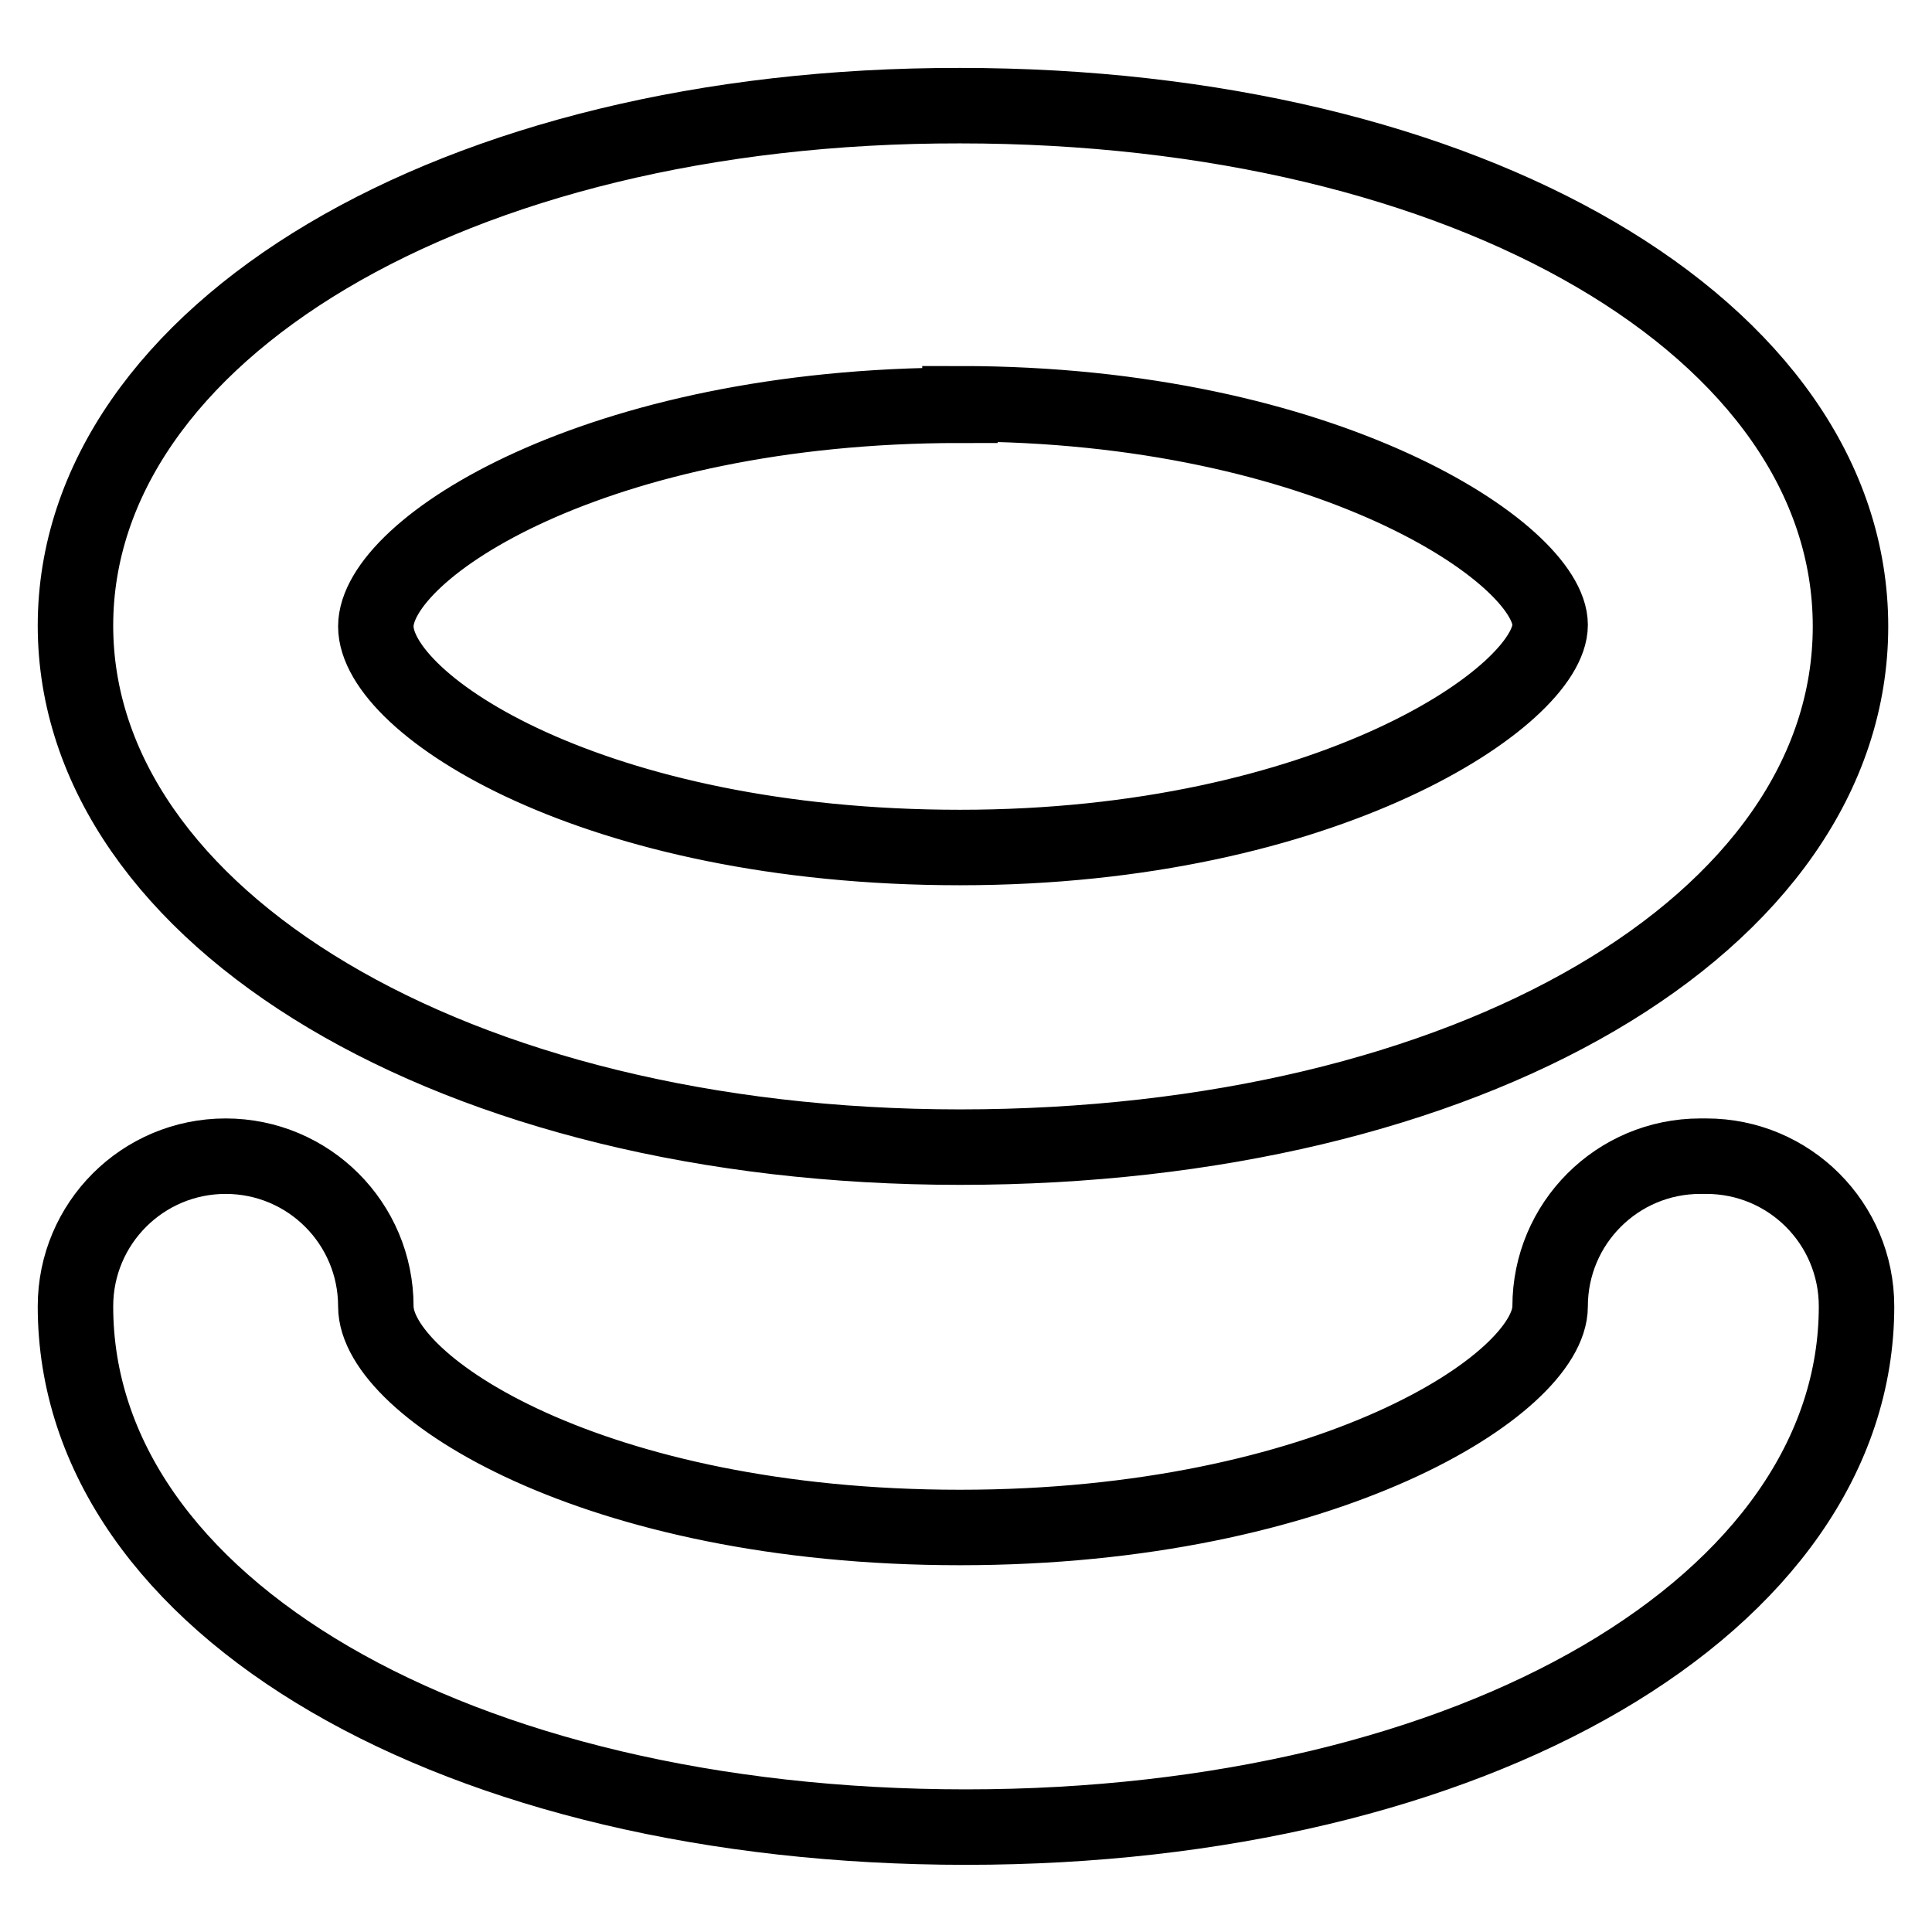
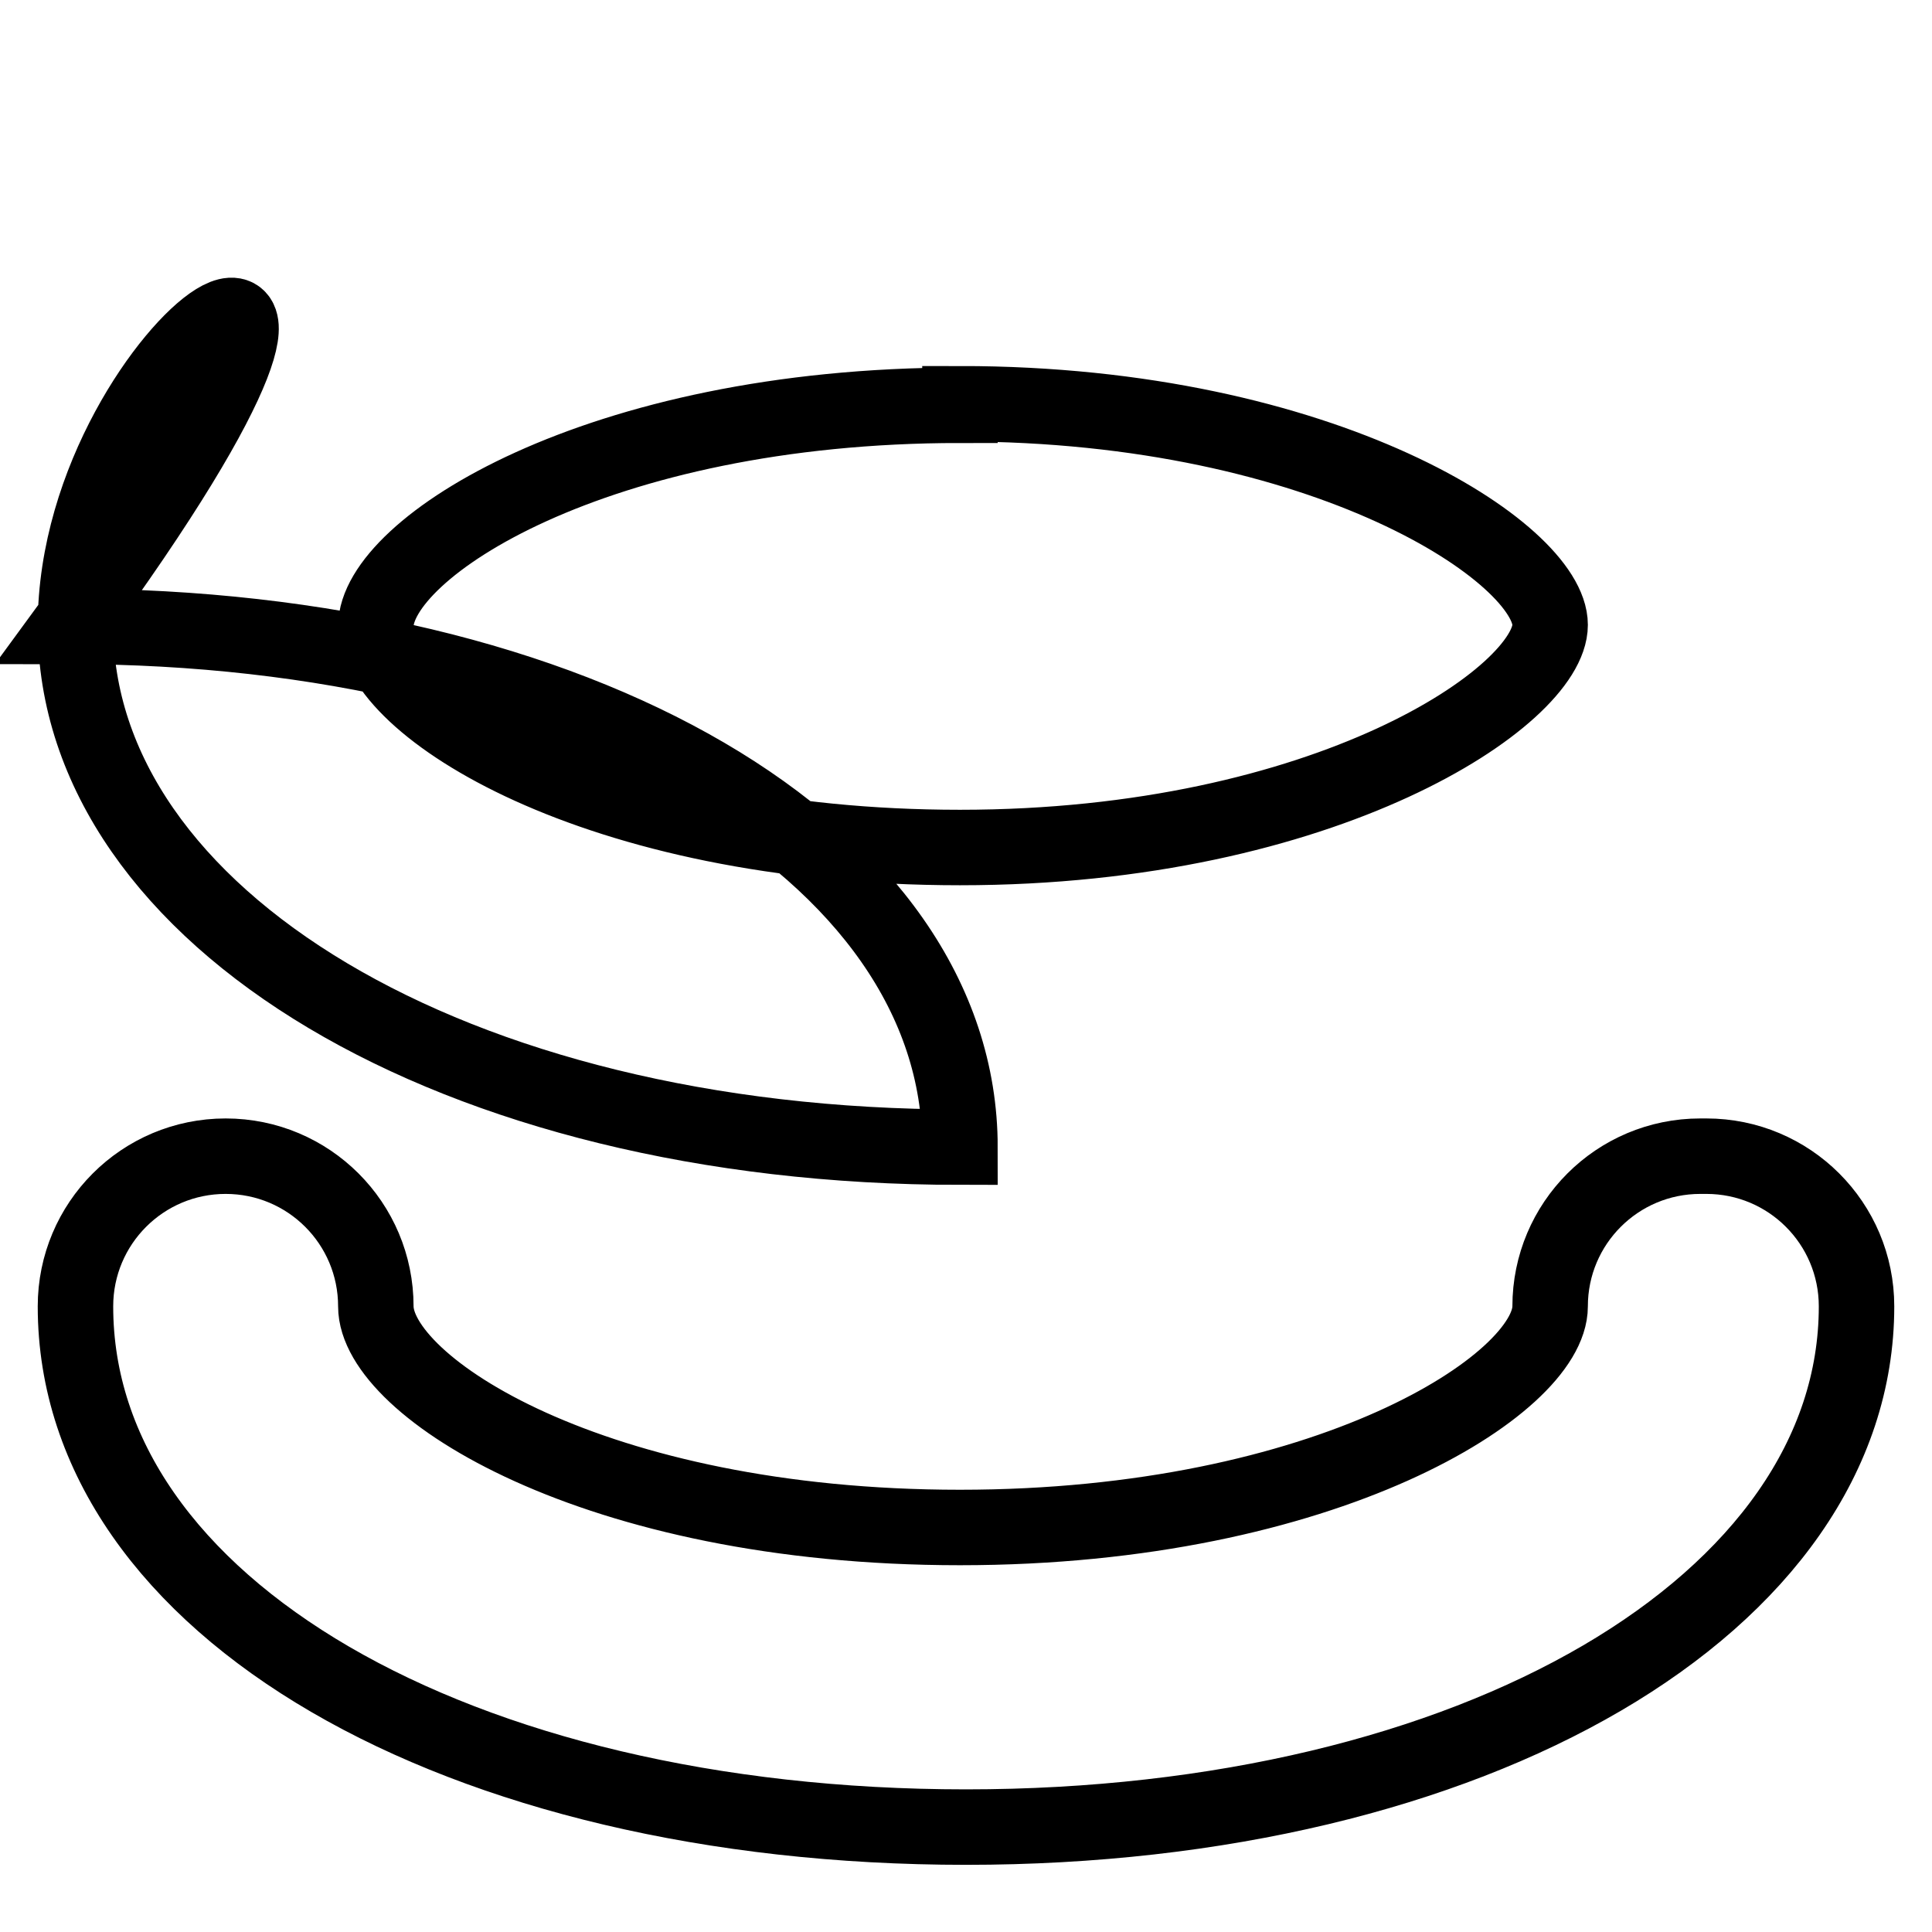
<svg xmlns="http://www.w3.org/2000/svg" version="1.1" x="0px" y="0px" viewBox="0 0 256 256" enable-background="new 0 0 256 256" xml:space="preserve">
  <g>
-     <path stroke-width="10" fill-opacity="0" stroke="#000000" d="M127.2,152c67.3,0,118-29.6,118-69c0-39.4-50.7-69-118-69C59.9,13.9,10,44.3,10,82.9S60.1,152,127.2,152z  M127.2,53.5c48.6,0,78.2,19.9,78.2,29.3s-29.6,29.5-78.2,29.5c-48.6,0-77.4-18.9-77.4-29.3c0-10.3,29.1-29.3,77.4-29.3V53.5z  M225.3,153.2c-11,0-19.9,8.9-19.9,19.9l0,0c0,10.3-29.6,29.3-78.2,29.3c-48.6,0-77.4-18.7-77.4-29.3c0-11-8.9-19.9-19.9-19.9 c-11,0-19.9,8.9-19.9,19.9c0,39.8,50.7,69,118,69c67.3,0,118-29.6,118-69c0-11-8.9-19.9-19.9-19.9 C225.8,153.2,225.6,153.2,225.3,153.2z" />
+     <path stroke-width="10" fill-opacity="0" stroke="#000000" d="M127.2,152c0-39.4-50.7-69-118-69C59.9,13.9,10,44.3,10,82.9S60.1,152,127.2,152z  M127.2,53.5c48.6,0,78.2,19.9,78.2,29.3s-29.6,29.5-78.2,29.5c-48.6,0-77.4-18.9-77.4-29.3c0-10.3,29.1-29.3,77.4-29.3V53.5z  M225.3,153.2c-11,0-19.9,8.9-19.9,19.9l0,0c0,10.3-29.6,29.3-78.2,29.3c-48.6,0-77.4-18.7-77.4-29.3c0-11-8.9-19.9-19.9-19.9 c-11,0-19.9,8.9-19.9,19.9c0,39.8,50.7,69,118,69c67.3,0,118-29.6,118-69c0-11-8.9-19.9-19.9-19.9 C225.8,153.2,225.6,153.2,225.3,153.2z" />
  </g>
</svg>